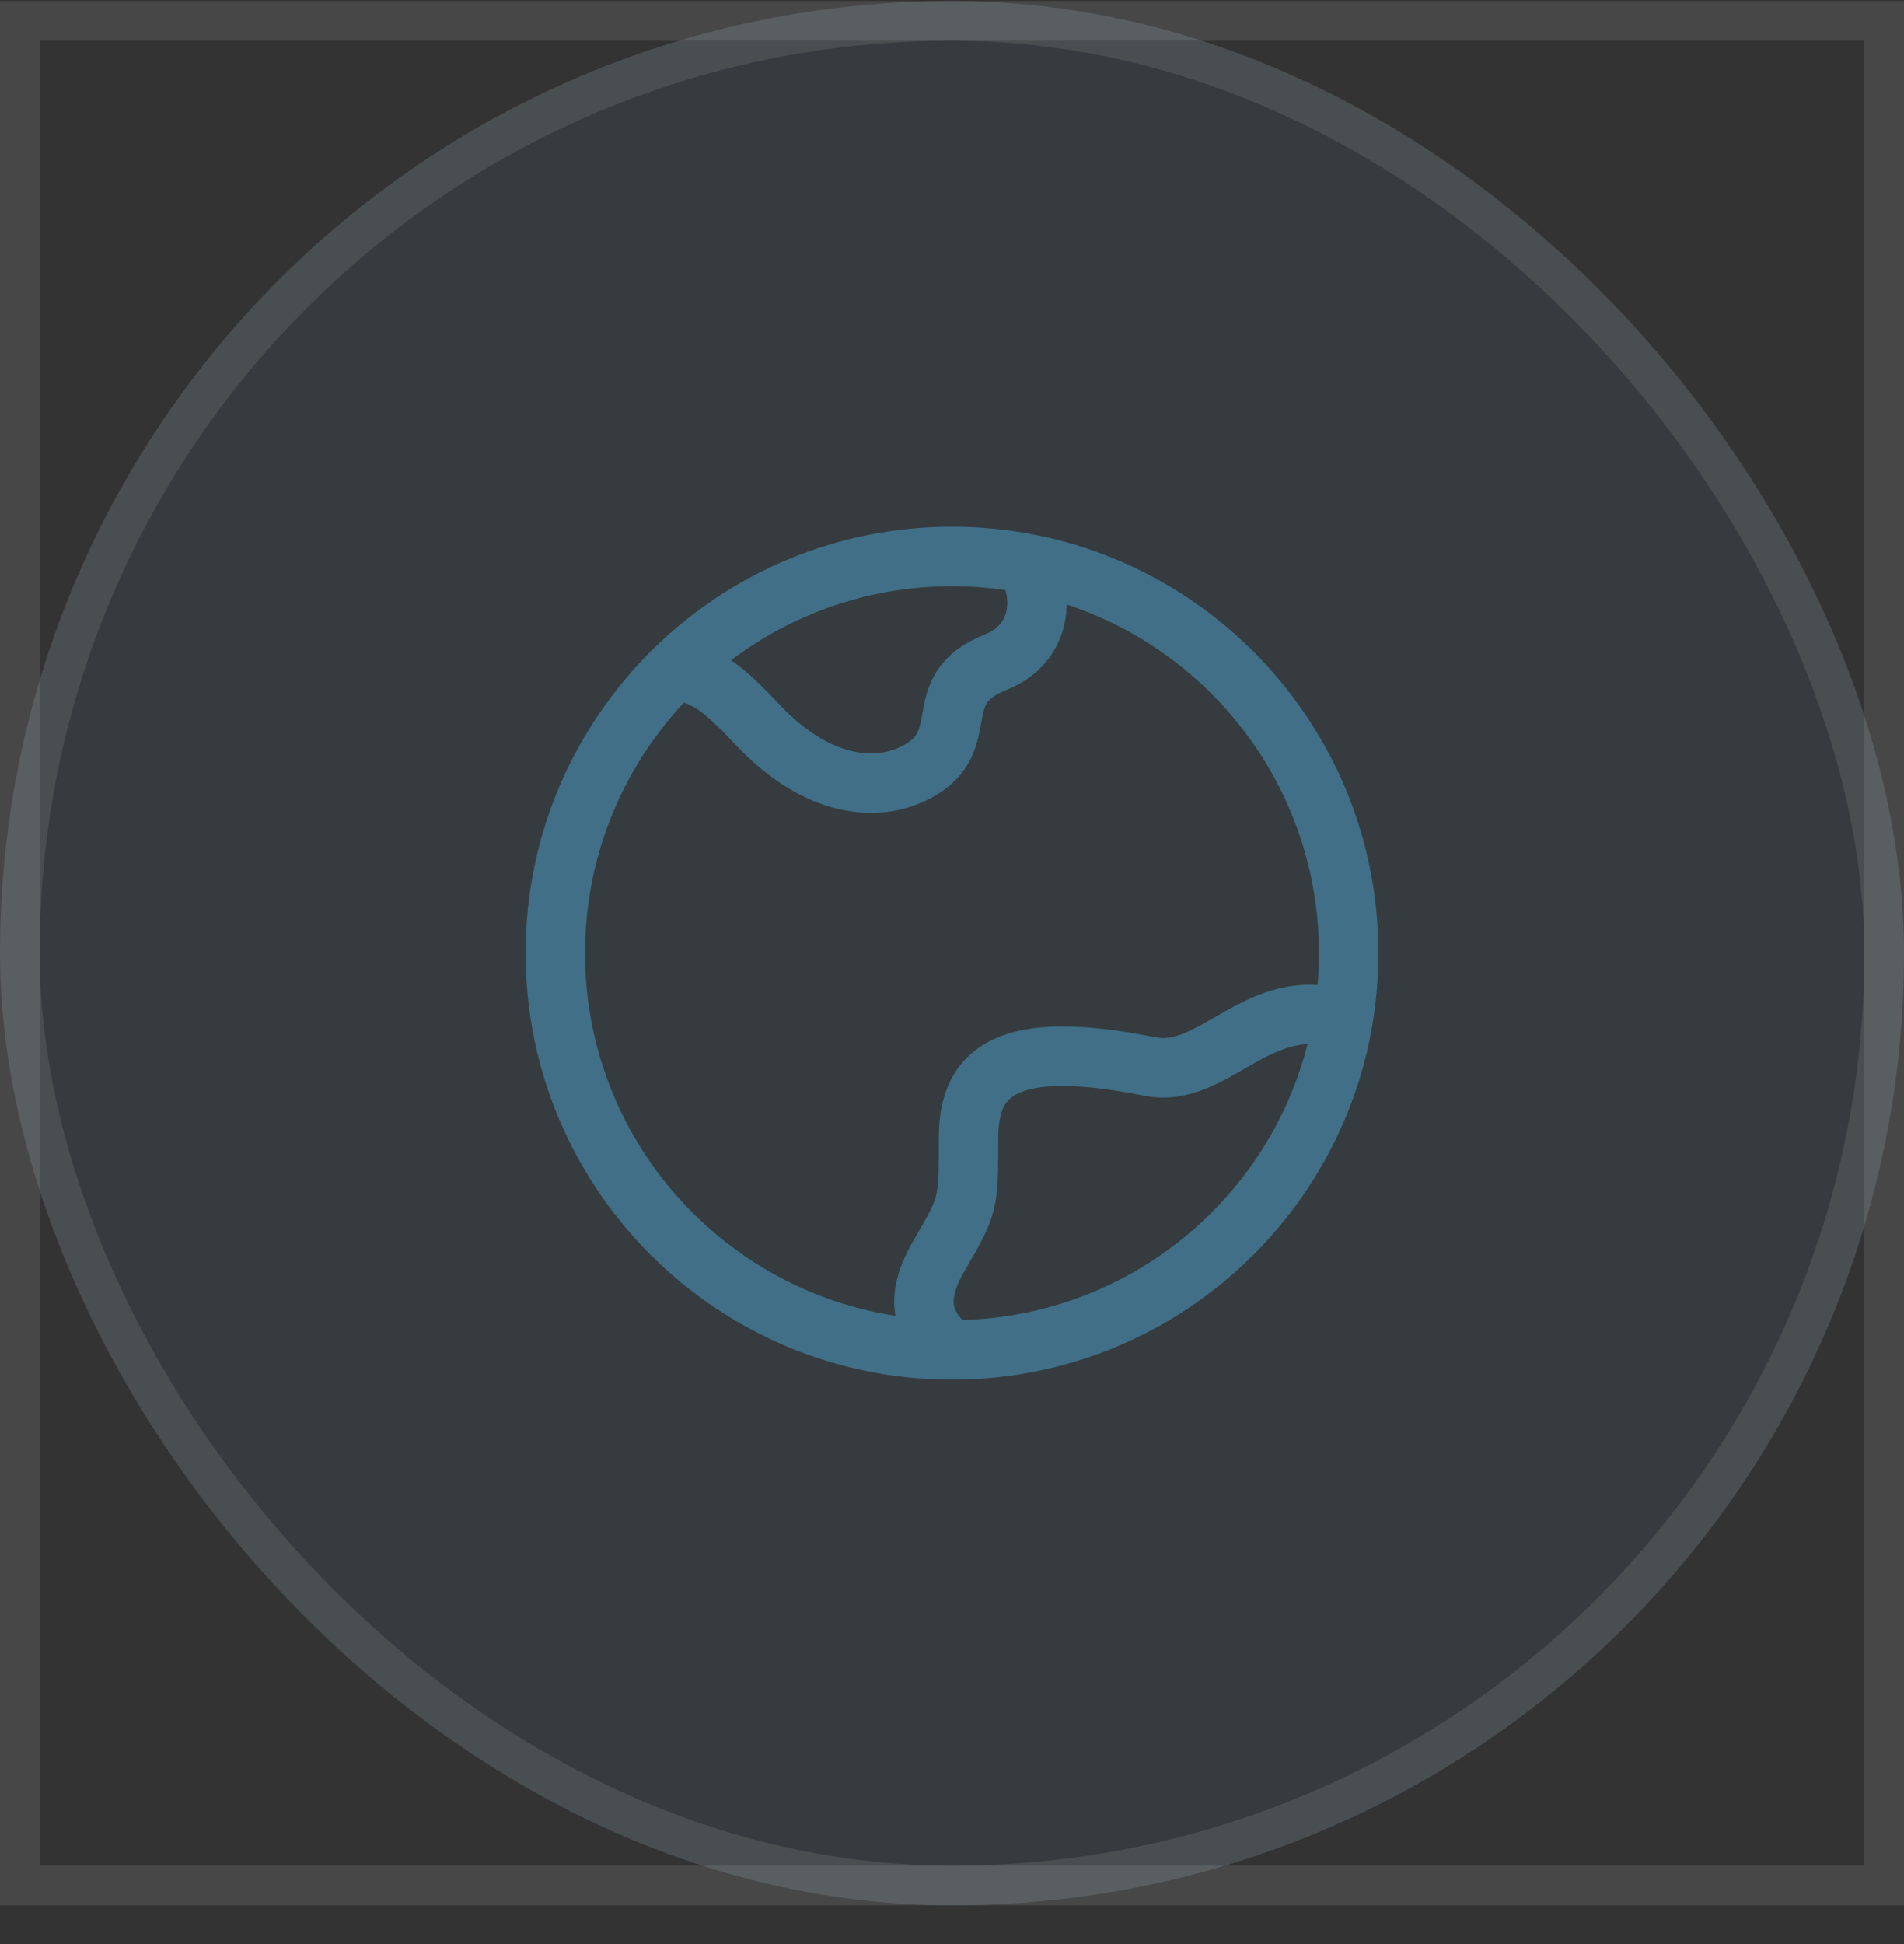
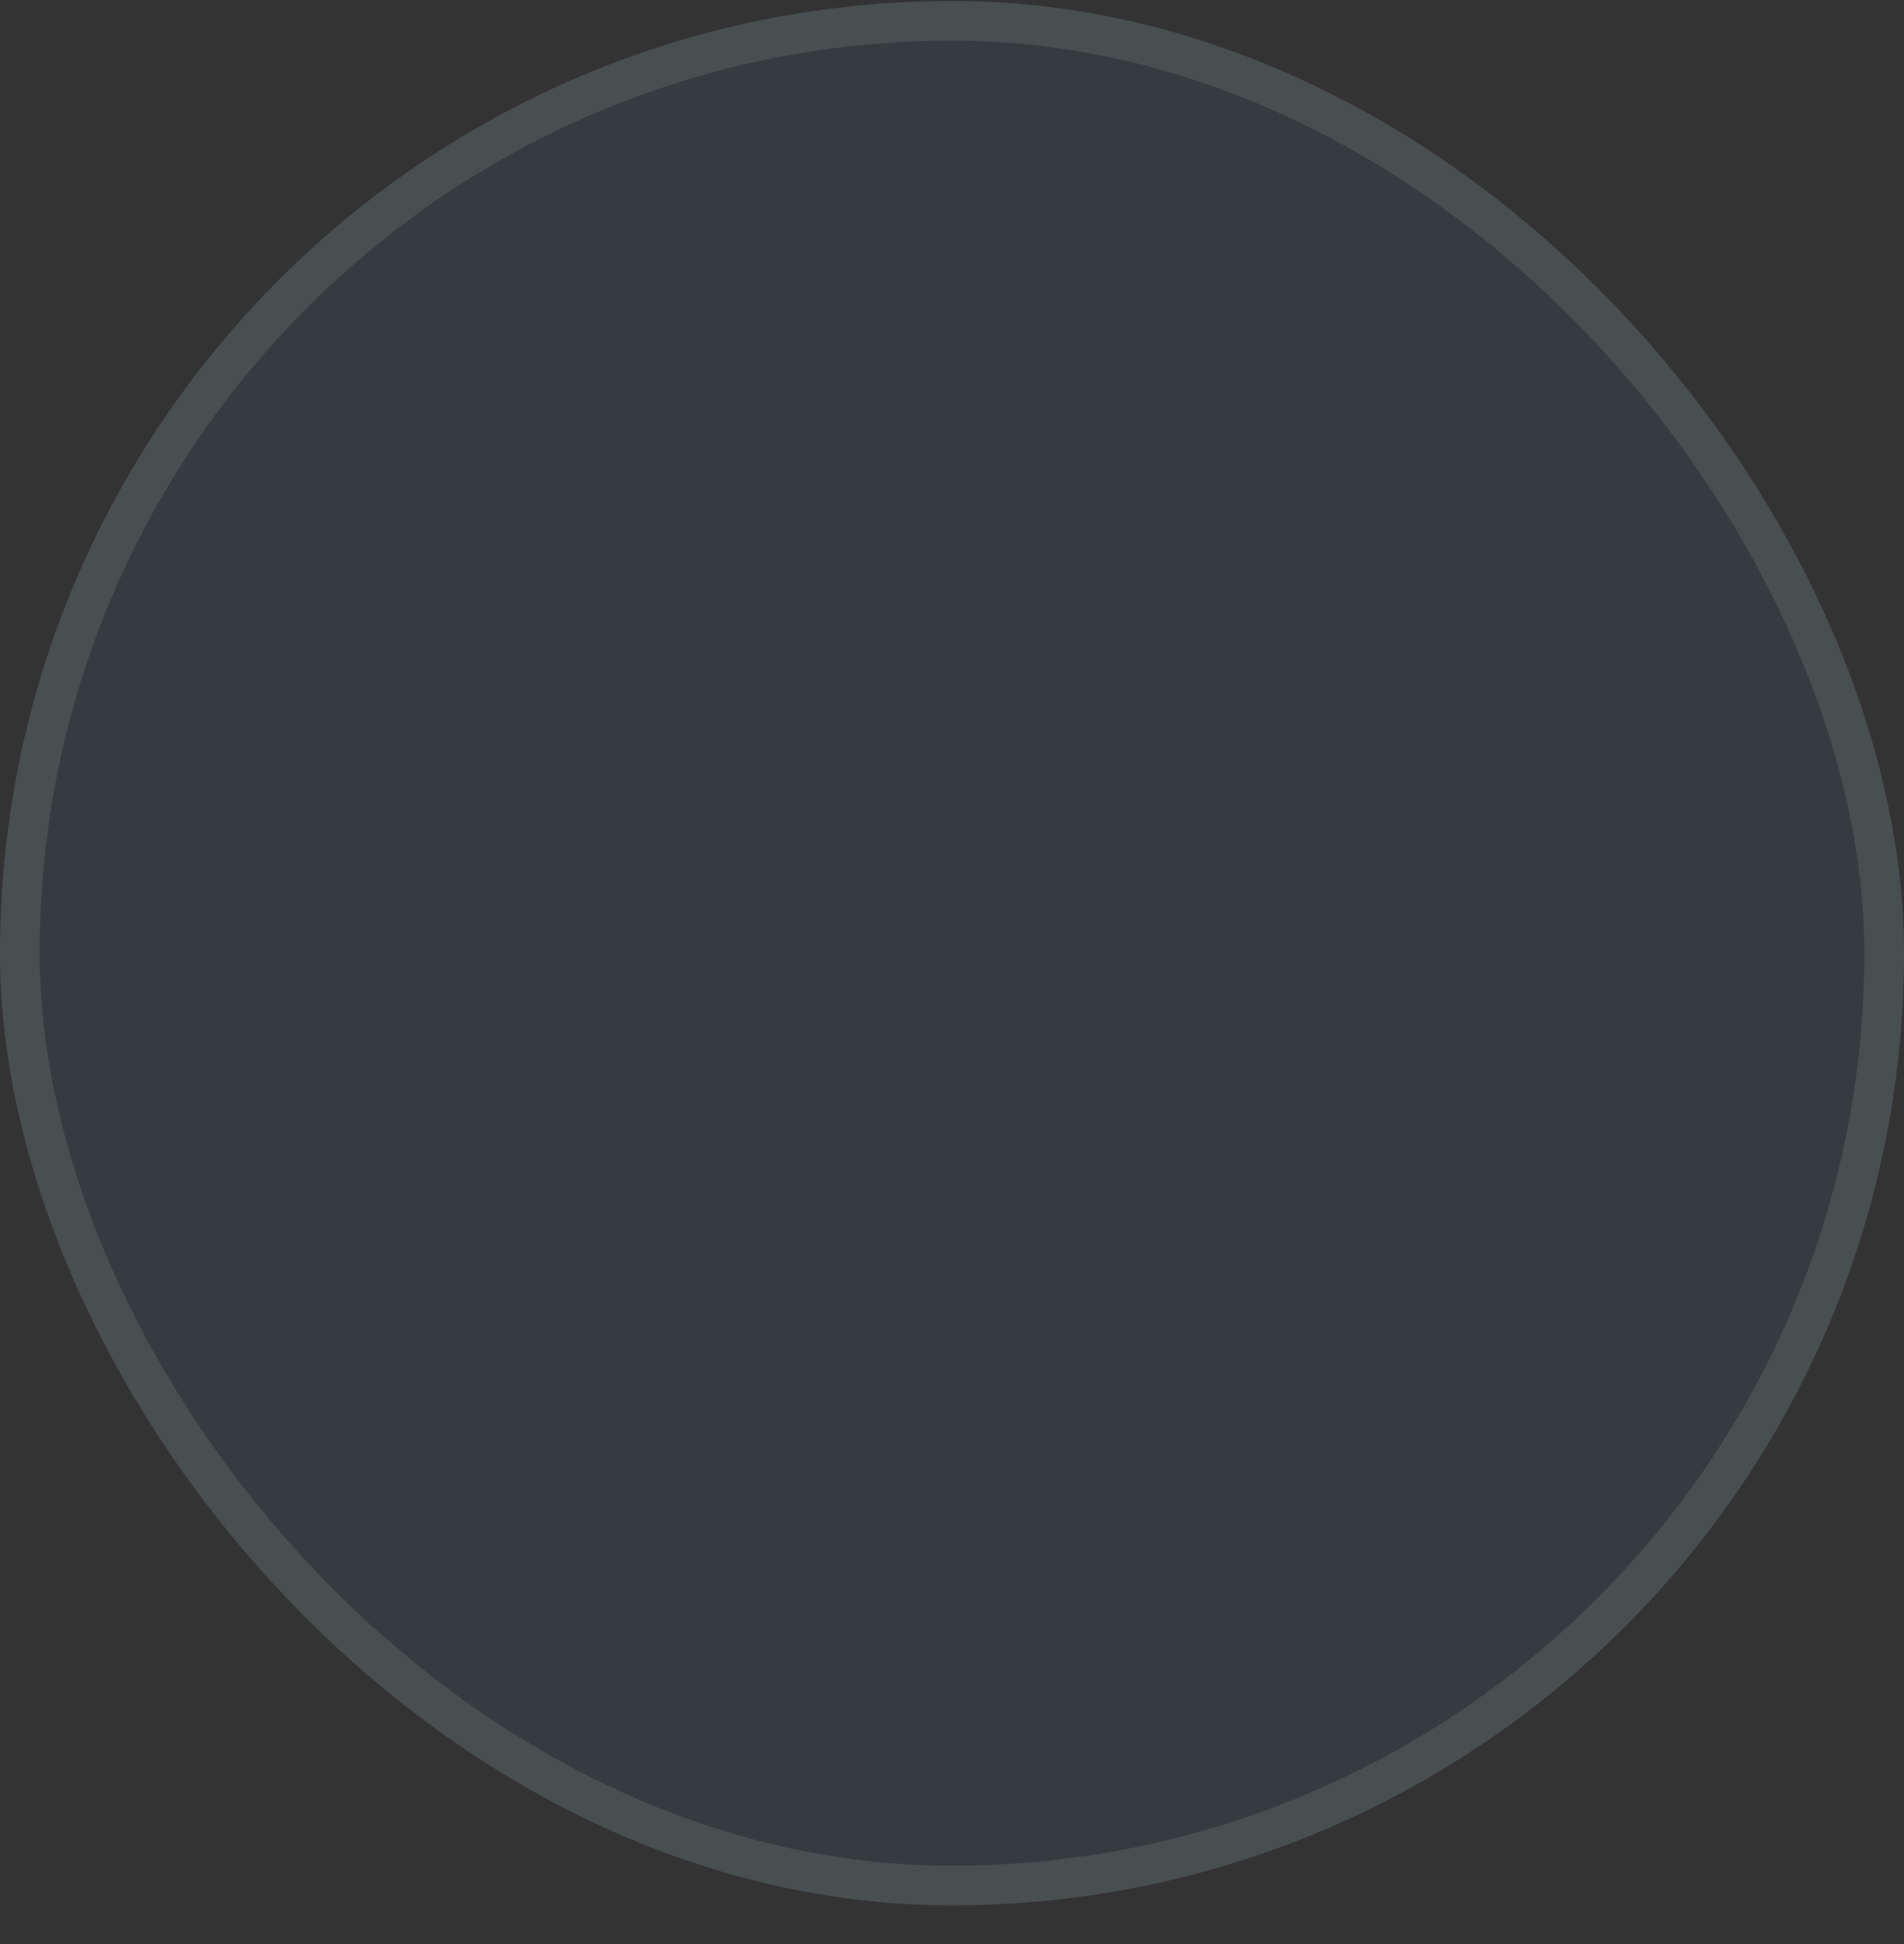
<svg xmlns="http://www.w3.org/2000/svg" width="48" height="49" viewBox="0 0 48 49" fill="none">
  <rect x="0" y="0" width="48" height="49" fill="#333333" stroke="none" />
-   <rect x="0.5" y="0.525" width="47" height="47" stroke="white" stroke-opacity="0.1" />
  <rect y="0.025" width="48" height="48" rx="24" fill="#4B87A4" fill-opacity="0.1" />
  <rect x="0.5" y="0.525" width="47" height="47" rx="23.5" stroke="white" stroke-opacity="0.1" />
-   <path d="M24 34.025C18.477 34.025 14 29.548 14 24.025C14 21.233 15.145 18.708 16.99 16.893M24 34.025C23.037 33.312 23.191 32.481 23.674 31.65C24.417 30.373 24.417 30.373 24.417 28.67C24.417 26.967 25.429 26.168 29 26.883C30.605 27.203 31.774 24.986 33.857 25.718M24 34.025C28.946 34.025 33.053 30.435 33.857 25.718M16.99 16.893C17.84 16.983 18.315 17.438 19.105 18.273C20.604 19.857 22.104 19.989 23.104 19.461C24.603 18.669 23.343 17.386 25.103 16.688C26.182 16.261 26.387 15.141 25.877 14.201M16.99 16.893C18.795 15.12 21.27 14.025 24 14.025C24.641 14.025 25.269 14.086 25.877 14.201M33.857 25.718C33.951 25.168 34 24.602 34 24.025C34 19.144 30.502 15.079 25.877 14.201" stroke="#406F87" stroke-width="1.5" stroke-linejoin="round" />
</svg>